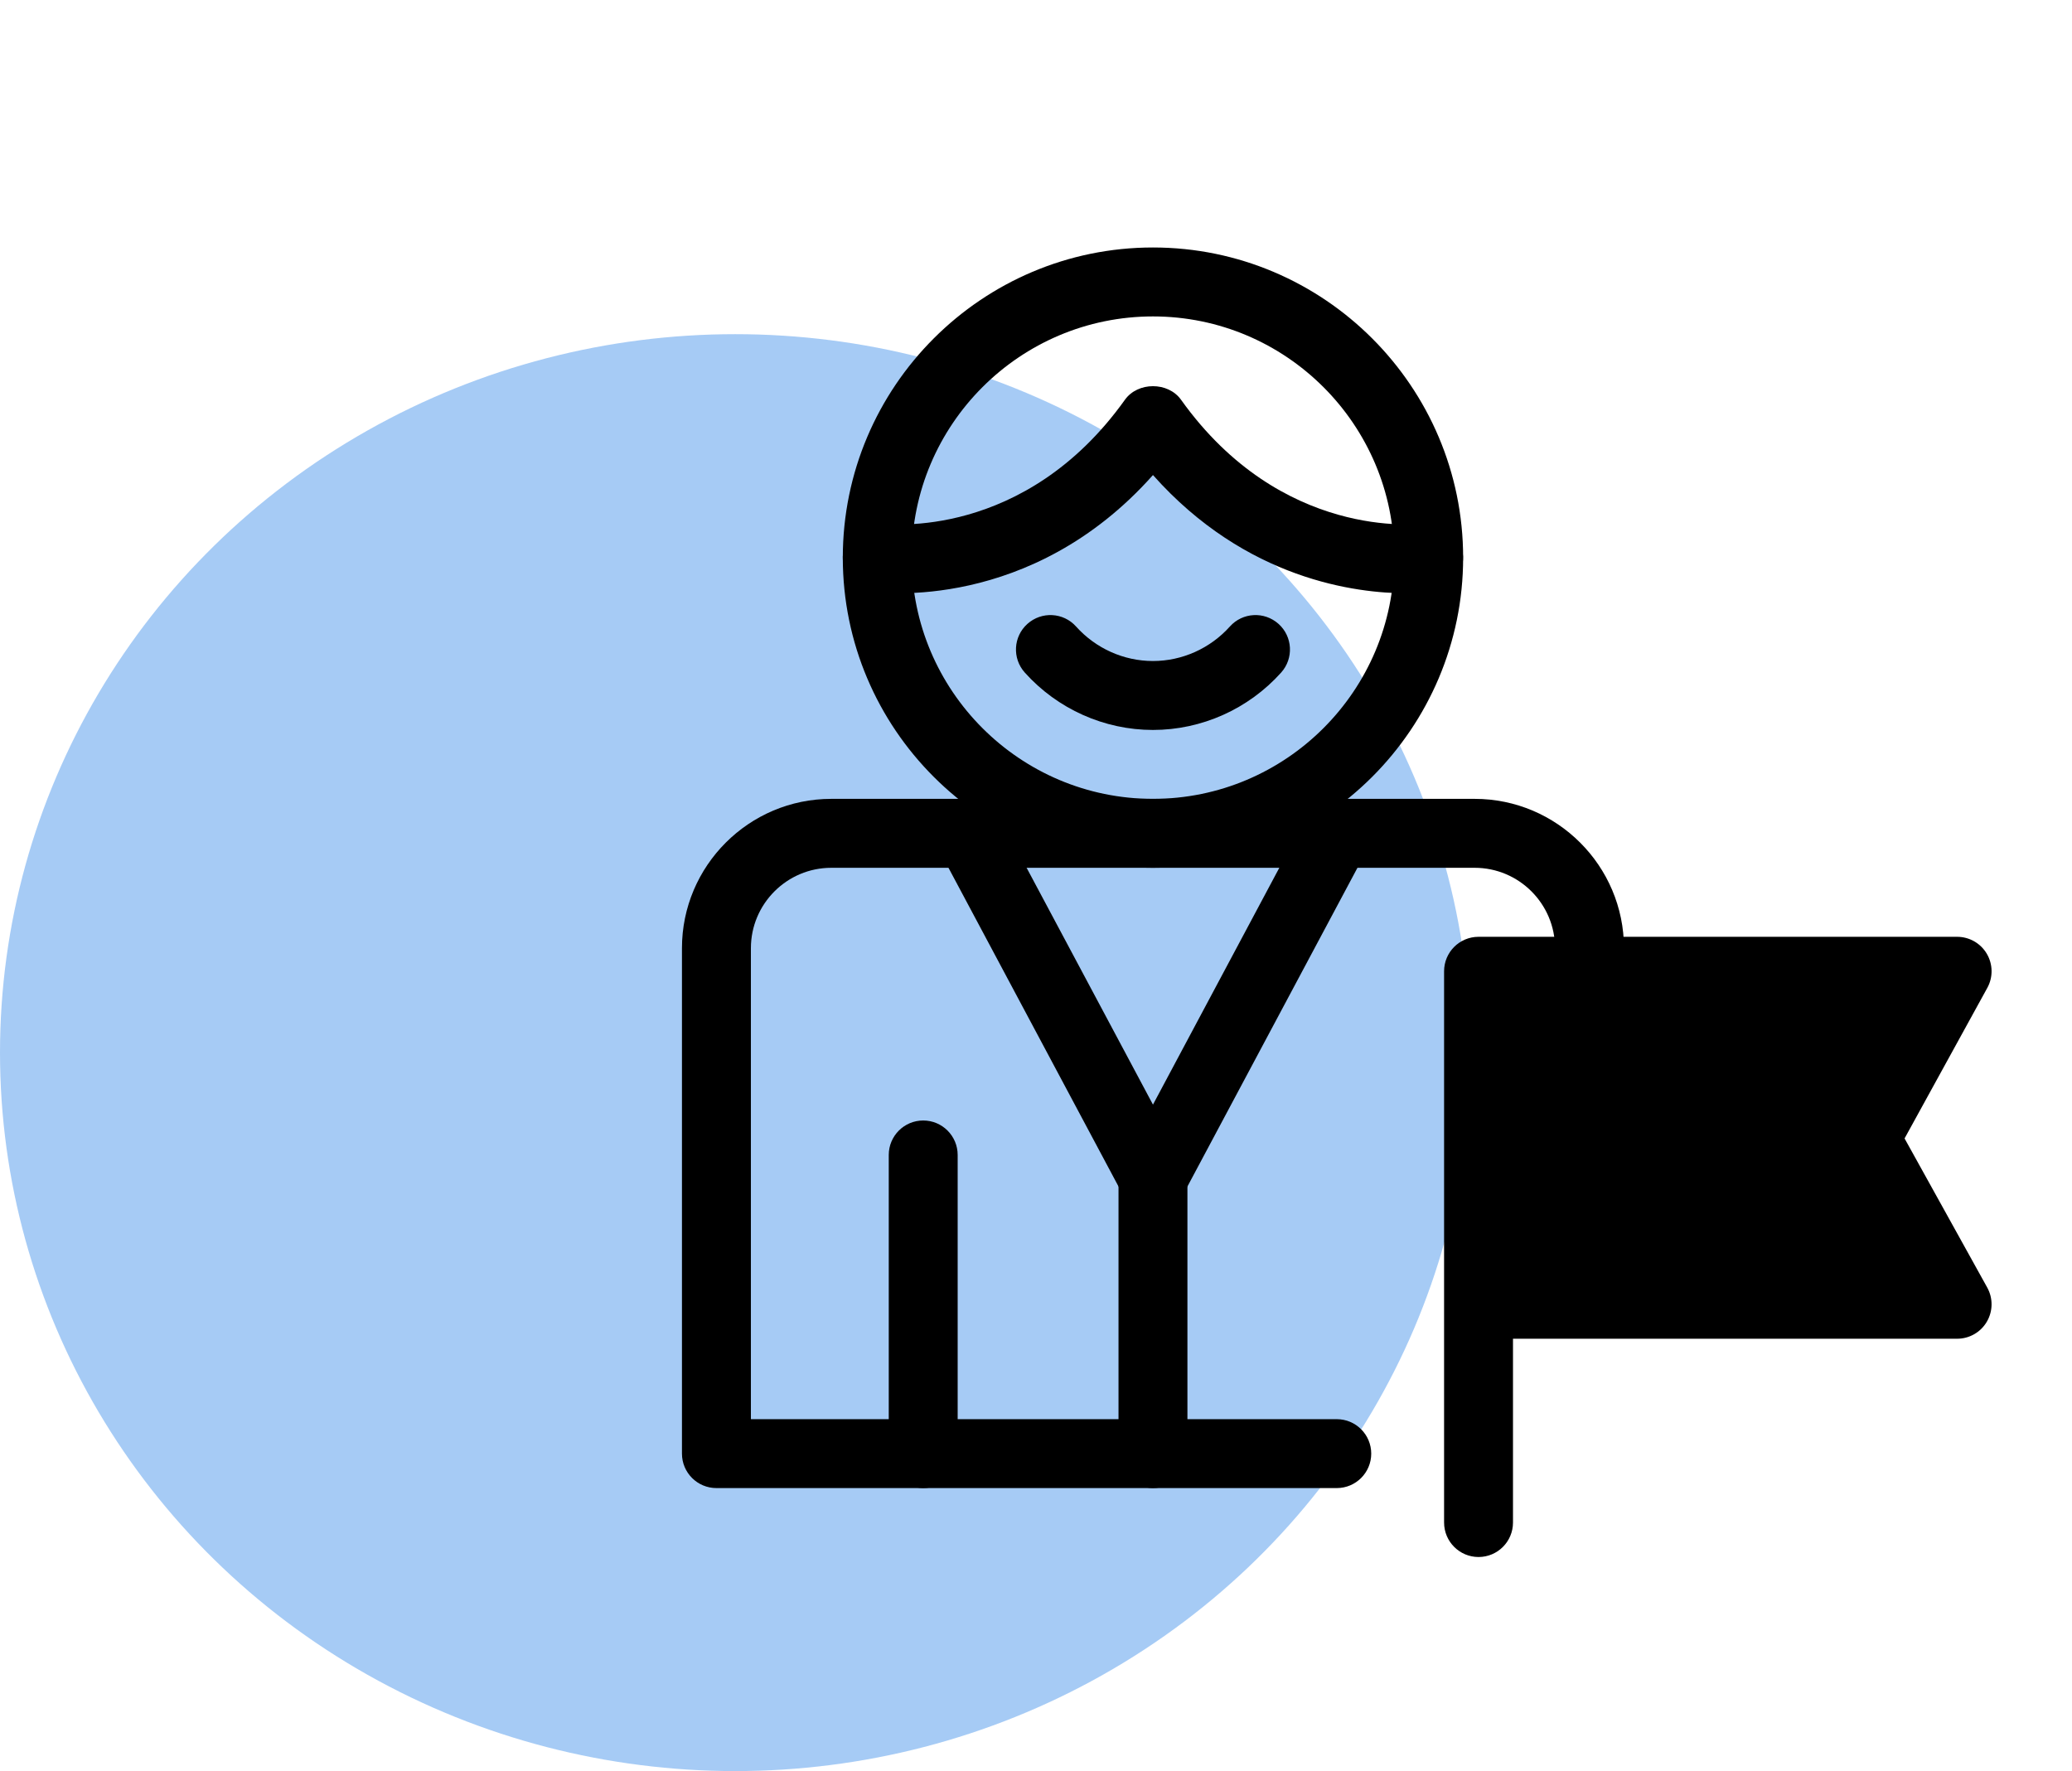
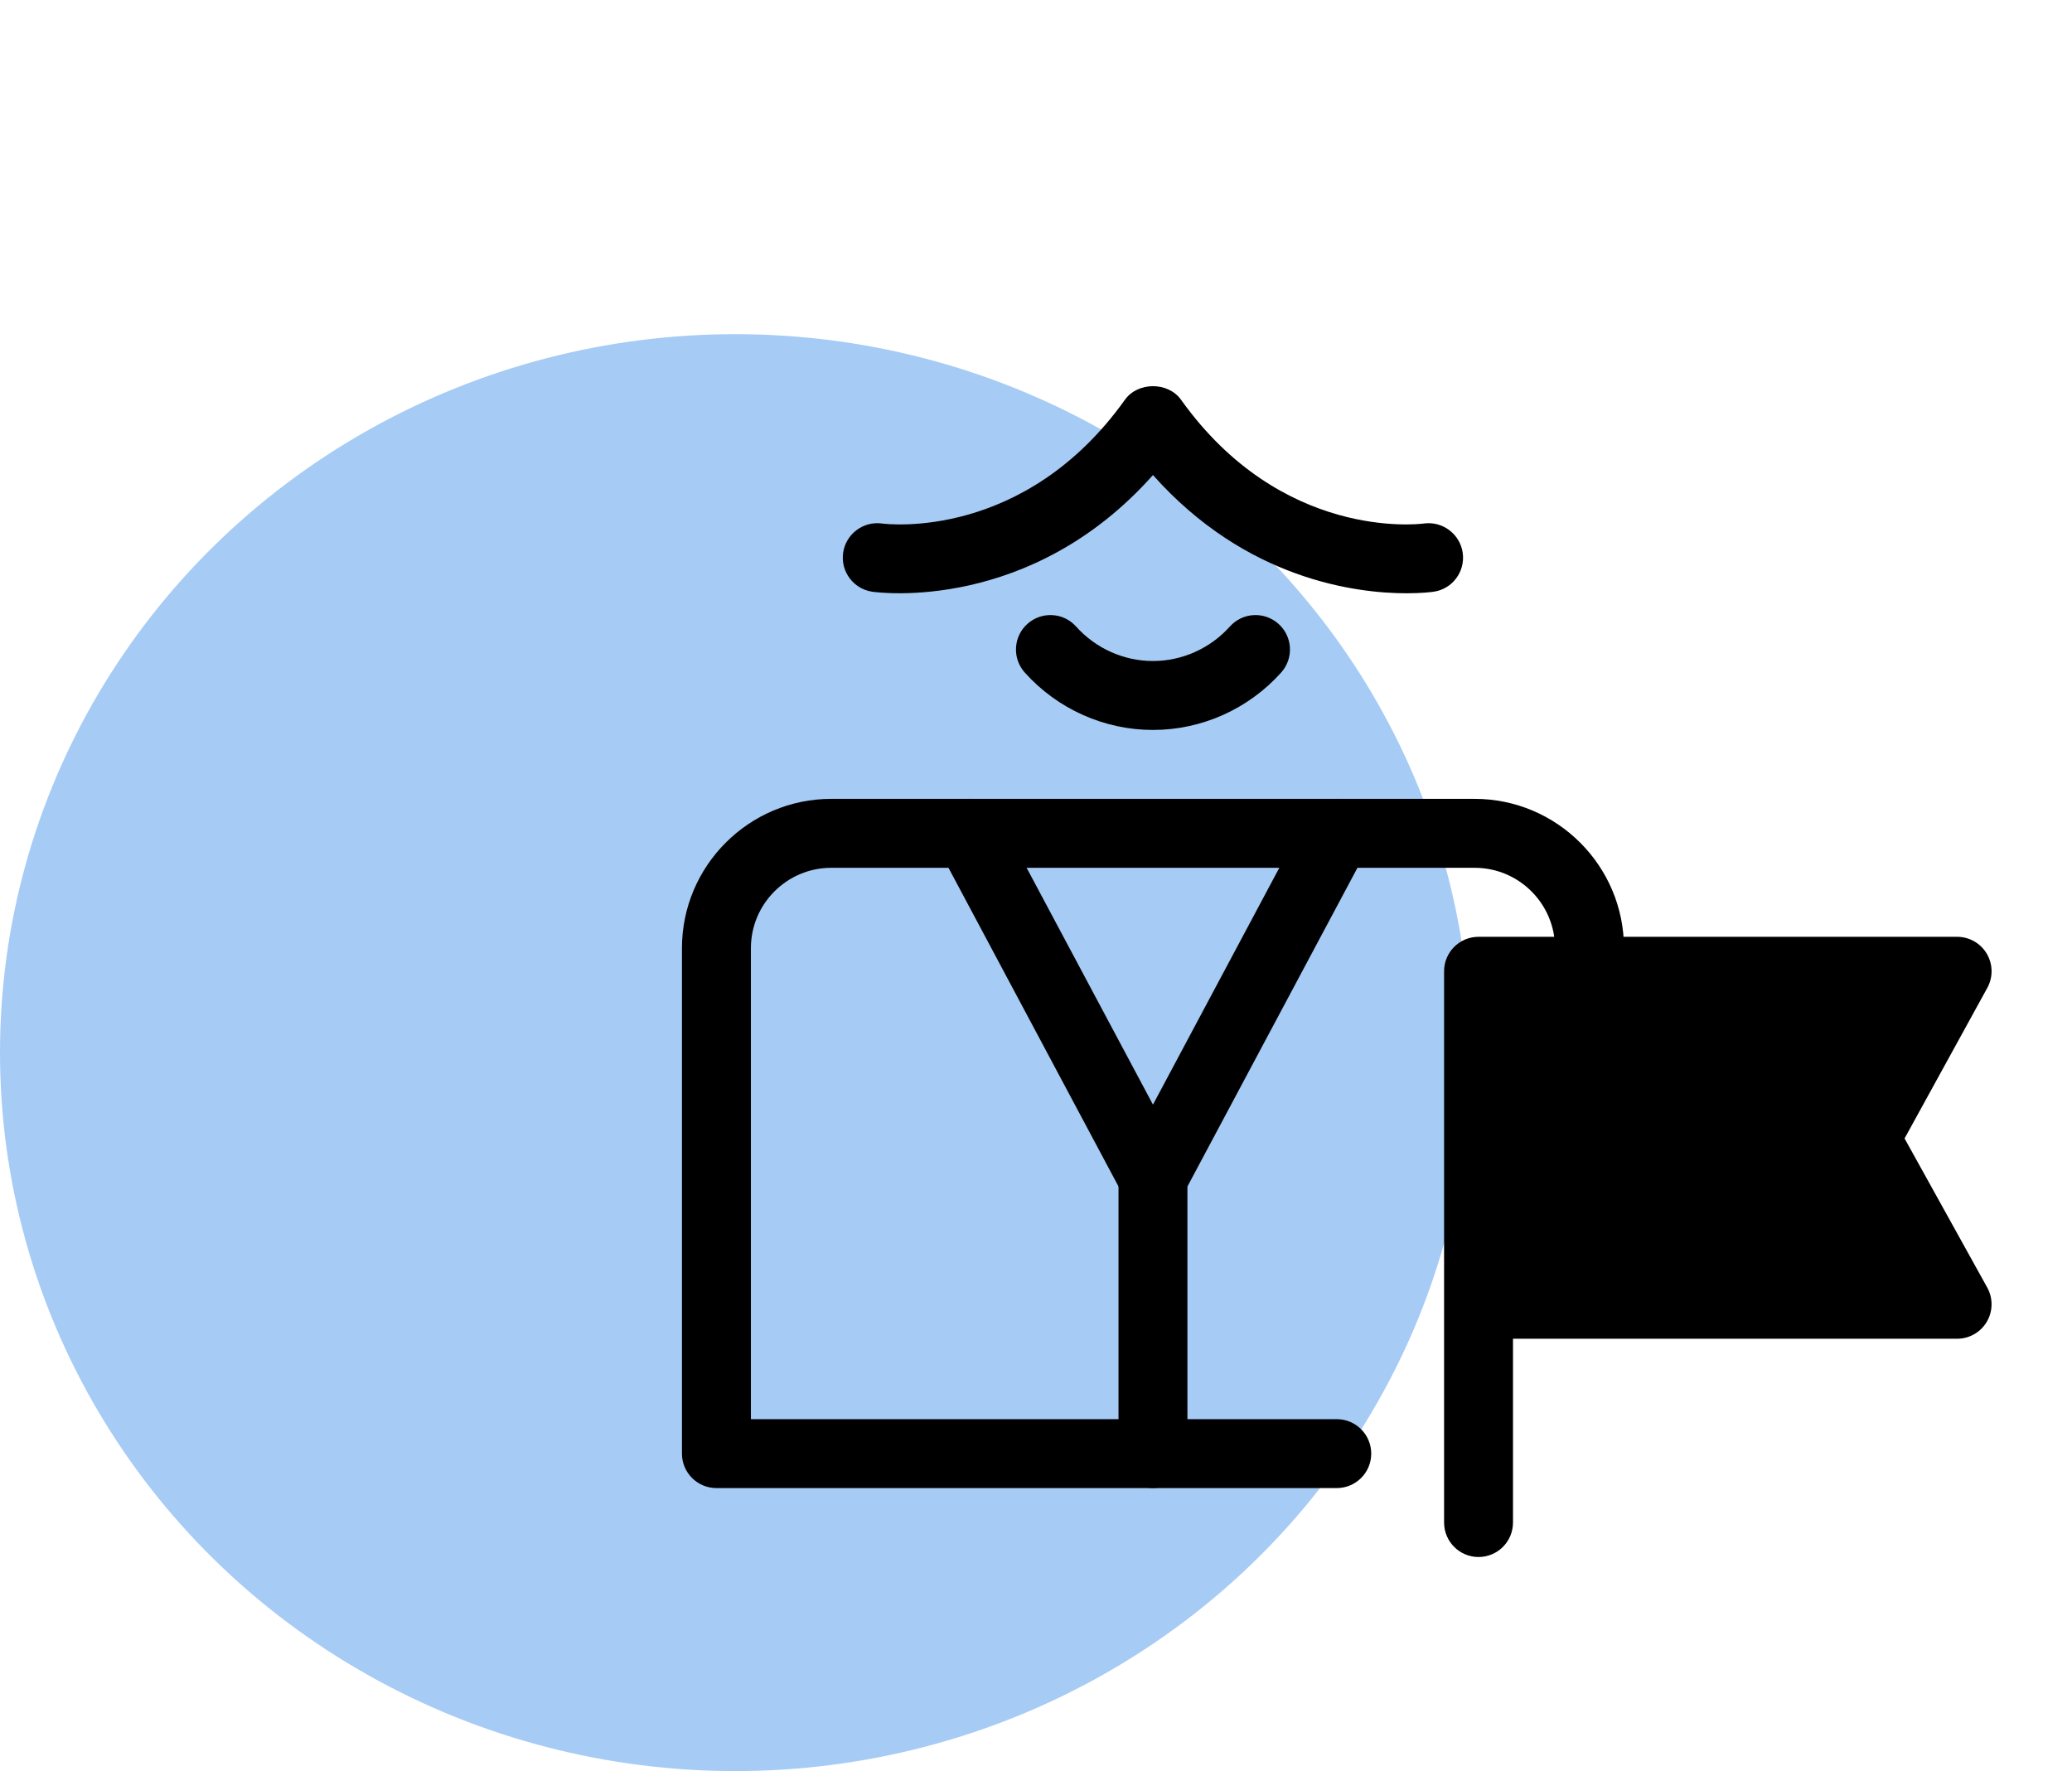
<svg xmlns="http://www.w3.org/2000/svg" width="62" height="53" viewBox="0 0 62 53" fill="none">
  <ellipse cx="22" cy="31.5" rx="22" ry="21.5" fill="#016BE3" fill-opacity="0.35" />
-   <path d="M34.5 25.969C29.382 25.969 25.219 21.805 25.219 16.688C25.219 11.57 29.382 7.406 34.5 7.406C39.618 7.406 43.781 11.57 43.781 16.688C43.781 21.805 39.618 25.969 34.5 25.969ZM34.5 9.469C30.519 9.469 27.281 12.707 27.281 16.688C27.281 20.668 30.519 23.906 34.5 23.906C38.481 23.906 41.719 20.668 41.719 16.688C41.719 12.707 38.481 9.469 34.5 9.469Z" fill="black" />
  <path d="M40 44.531H21.438C20.868 44.531 20.406 44.07 20.406 43.5V28.375C20.406 25.911 22.411 23.906 24.875 23.906H44.125C46.589 23.906 48.594 25.911 48.594 28.375V29.065C48.594 29.635 48.132 30.096 47.562 30.096C46.993 30.096 46.531 29.635 46.531 29.065V28.375C46.531 27.048 45.452 25.969 44.125 25.969H24.875C23.548 25.969 22.469 27.048 22.469 28.375V42.469H40C40.569 42.469 41.031 42.93 41.031 43.5C41.031 44.07 40.569 44.531 40 44.531Z" fill="black" />
  <path d="M34.5 44.531C33.931 44.531 33.469 44.07 33.469 43.5V35.247C33.469 34.678 33.931 34.216 34.5 34.216C35.069 34.216 35.531 34.678 35.531 35.247V43.5C35.531 44.07 35.069 44.531 34.5 44.531Z" fill="black" />
-   <path d="M42.091 17.754C40.593 17.754 37.291 17.355 34.5 14.216C30.845 18.328 26.309 17.737 26.105 17.708C25.541 17.628 25.149 17.105 25.229 16.542C25.31 15.979 25.831 15.589 26.391 15.666C26.568 15.69 30.656 16.171 33.661 11.963C34.048 11.421 34.953 11.421 35.34 11.963C38.347 16.174 42.436 15.688 42.61 15.666C43.169 15.59 43.692 15.986 43.769 16.547C43.846 17.11 43.458 17.628 42.896 17.708C42.848 17.715 42.556 17.754 42.091 17.754Z" fill="black" />
+   <path d="M42.091 17.754C40.593 17.754 37.291 17.355 34.5 14.216C30.845 18.328 26.309 17.737 26.105 17.708C25.541 17.628 25.149 17.105 25.229 16.542C25.31 15.979 25.831 15.589 26.391 15.666C26.568 15.69 30.656 16.171 33.661 11.963C34.048 11.421 34.953 11.421 35.34 11.963C38.347 16.174 42.436 15.688 42.61 15.666C43.169 15.59 43.692 15.986 43.769 16.547C43.846 17.11 43.458 17.628 42.896 17.708C42.848 17.715 42.556 17.754 42.091 17.754" fill="black" />
  <path d="M34.5 21.844C33.042 21.844 31.643 21.218 30.664 20.126C30.284 19.702 30.319 19.05 30.743 18.67C31.169 18.289 31.82 18.325 32.199 18.749C32.788 19.405 33.626 19.781 34.5 19.781C35.373 19.781 36.212 19.405 36.801 18.749C37.18 18.325 37.831 18.289 38.257 18.67C38.681 19.05 38.716 19.702 38.336 20.126C37.357 21.218 35.958 21.844 34.5 21.844Z" fill="black" />
-   <path d="M27.625 44.531C27.056 44.531 26.594 44.07 26.594 43.5V34.562C26.594 33.993 27.056 33.531 27.625 33.531C28.194 33.531 28.656 33.993 28.656 34.562V43.5C28.656 44.07 28.194 44.531 27.625 44.531Z" fill="black" />
  <path d="M34.5 36.279C34.12 36.279 33.77 36.069 33.59 35.733L28.09 25.423C27.822 24.92 28.013 24.296 28.515 24.028C29.016 23.759 29.642 23.949 29.91 24.452L34.5 33.056L39.09 24.452C39.358 23.95 39.984 23.759 40.486 24.028C40.988 24.296 41.178 24.92 40.91 25.423L35.41 35.733C35.231 36.069 34.881 36.279 34.5 36.279Z" fill="black" />
  <path d="M59.464 38.531L56.99 34.068L59.466 29.562C59.642 29.242 59.635 28.854 59.45 28.54C59.264 28.226 58.927 28.034 58.562 28.034H44.242C43.673 28.034 43.211 28.495 43.211 29.065V45.562C43.211 46.132 43.673 46.594 44.242 46.594C44.812 46.594 45.273 46.132 45.273 45.562V40.062H58.562C58.927 40.062 59.265 39.87 59.45 39.555C59.636 39.24 59.641 38.851 59.464 38.531Z" fill="black" />
</svg>